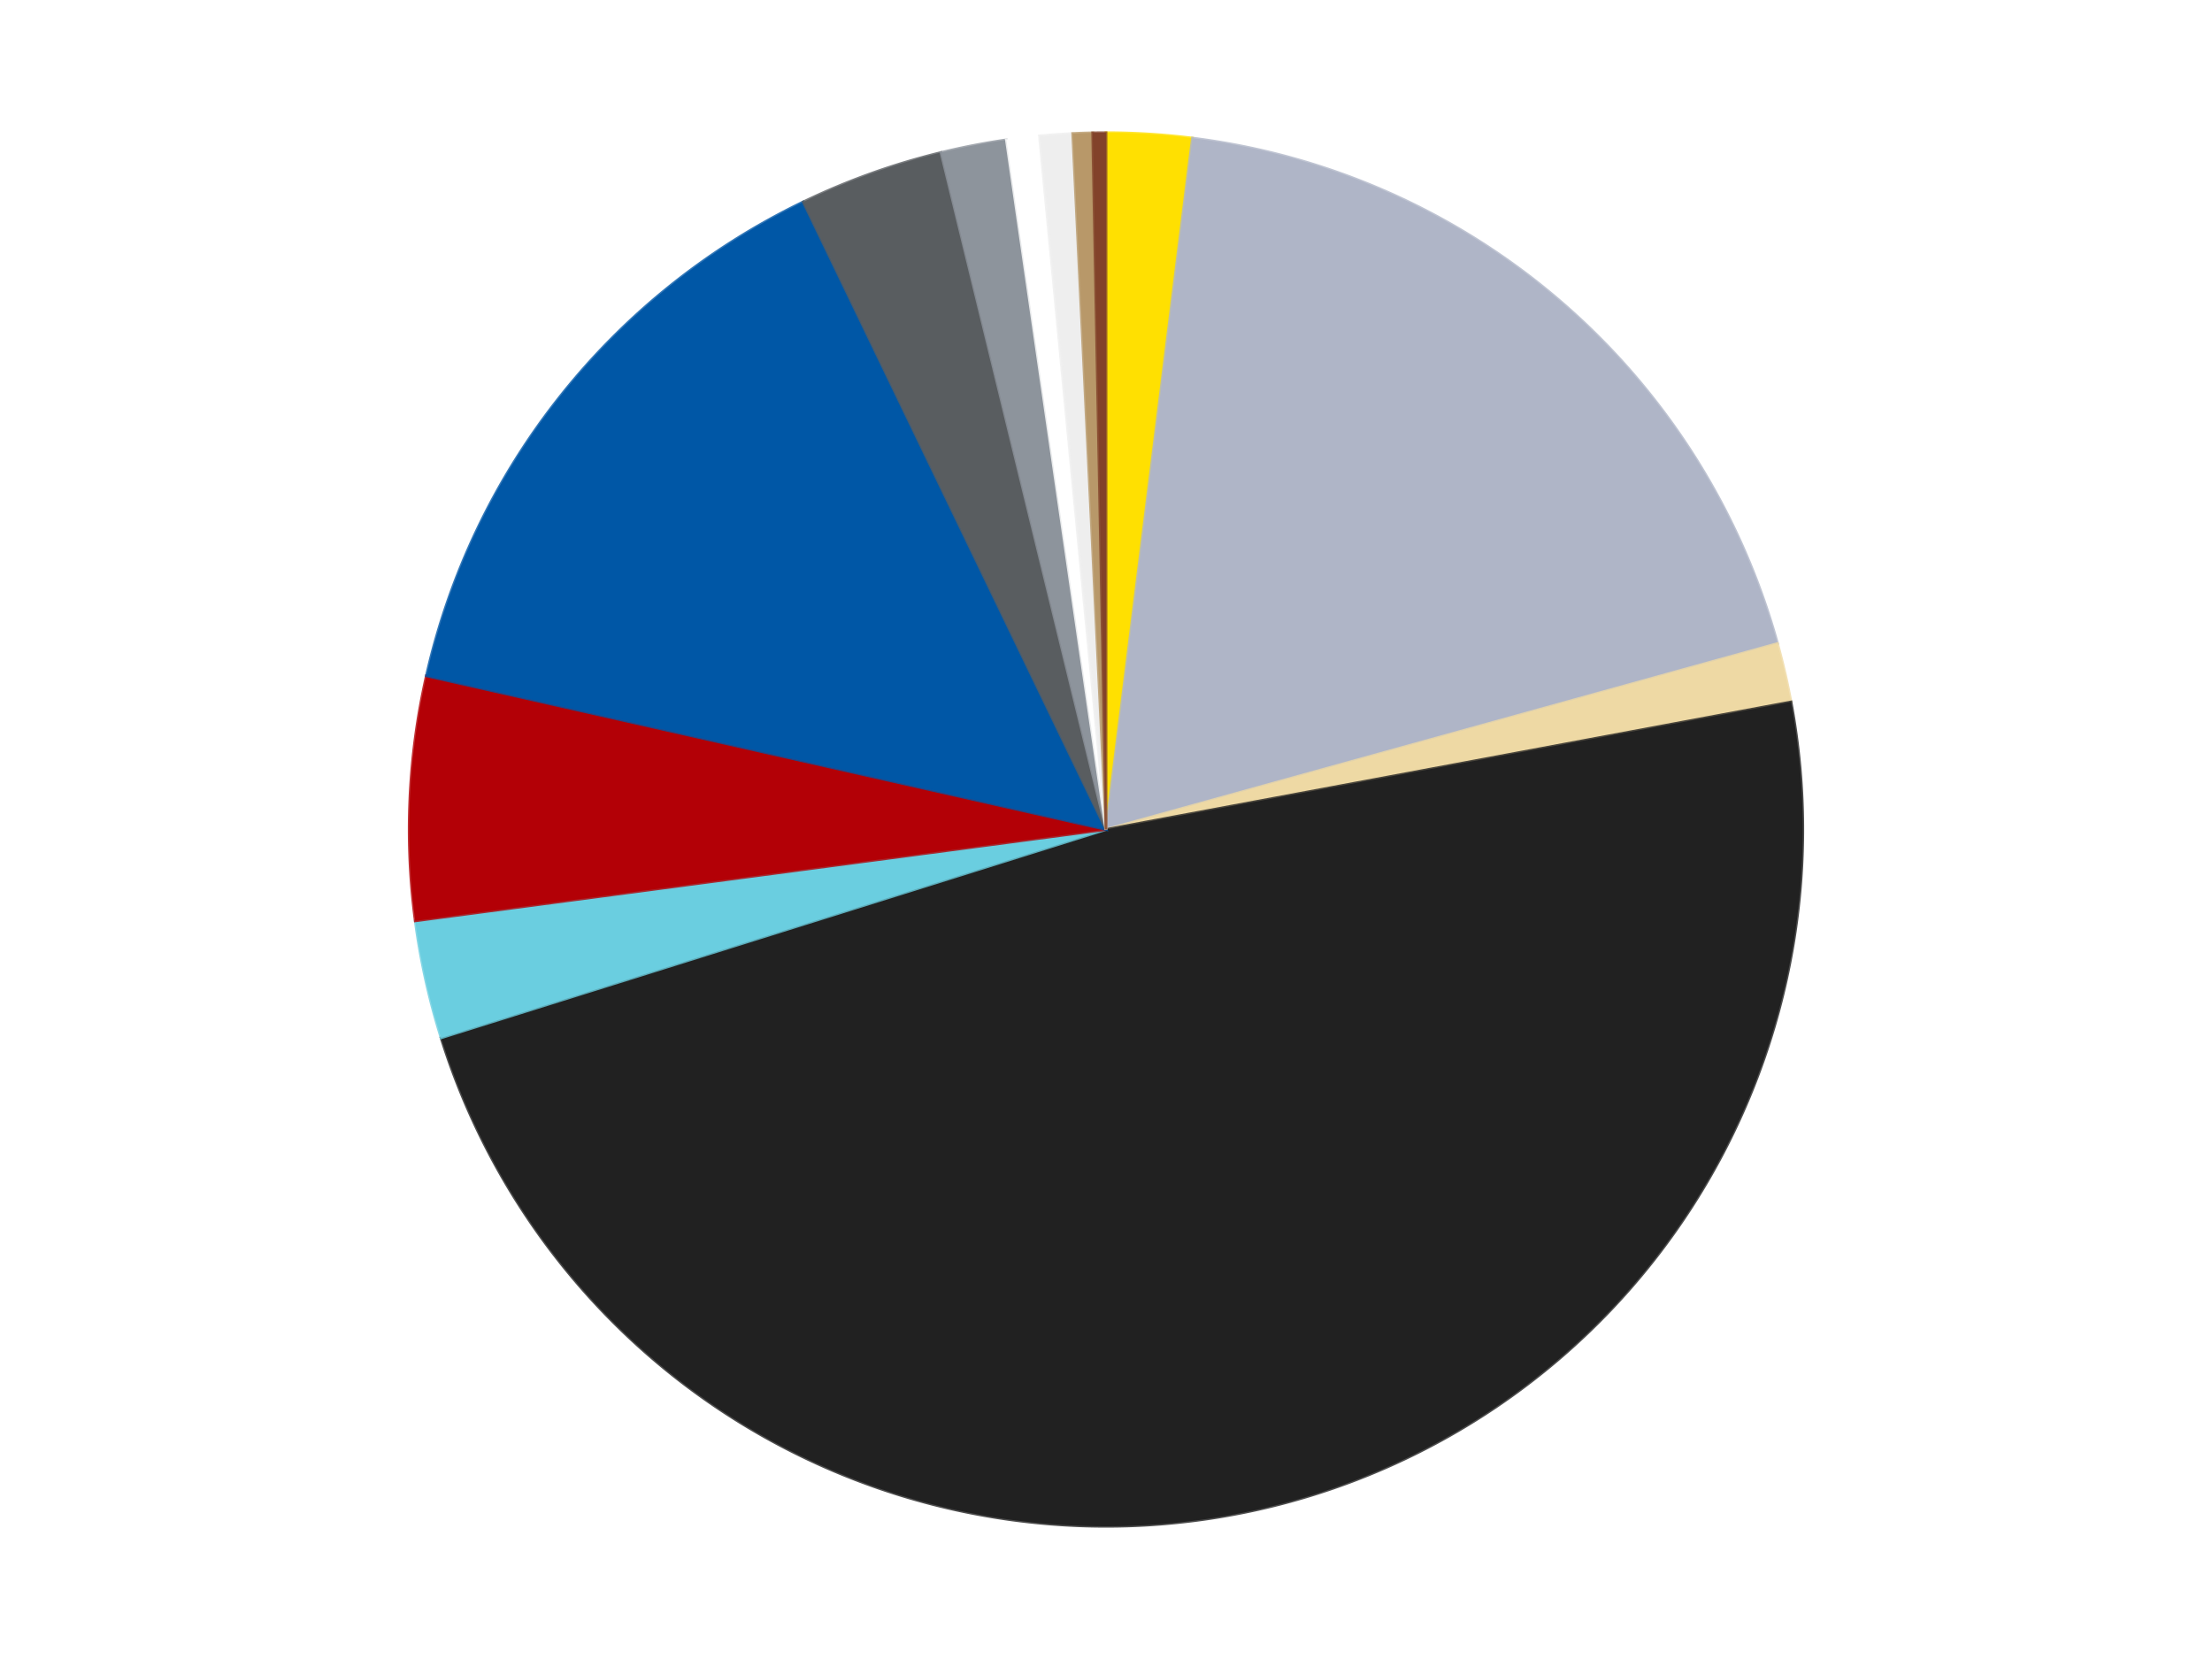
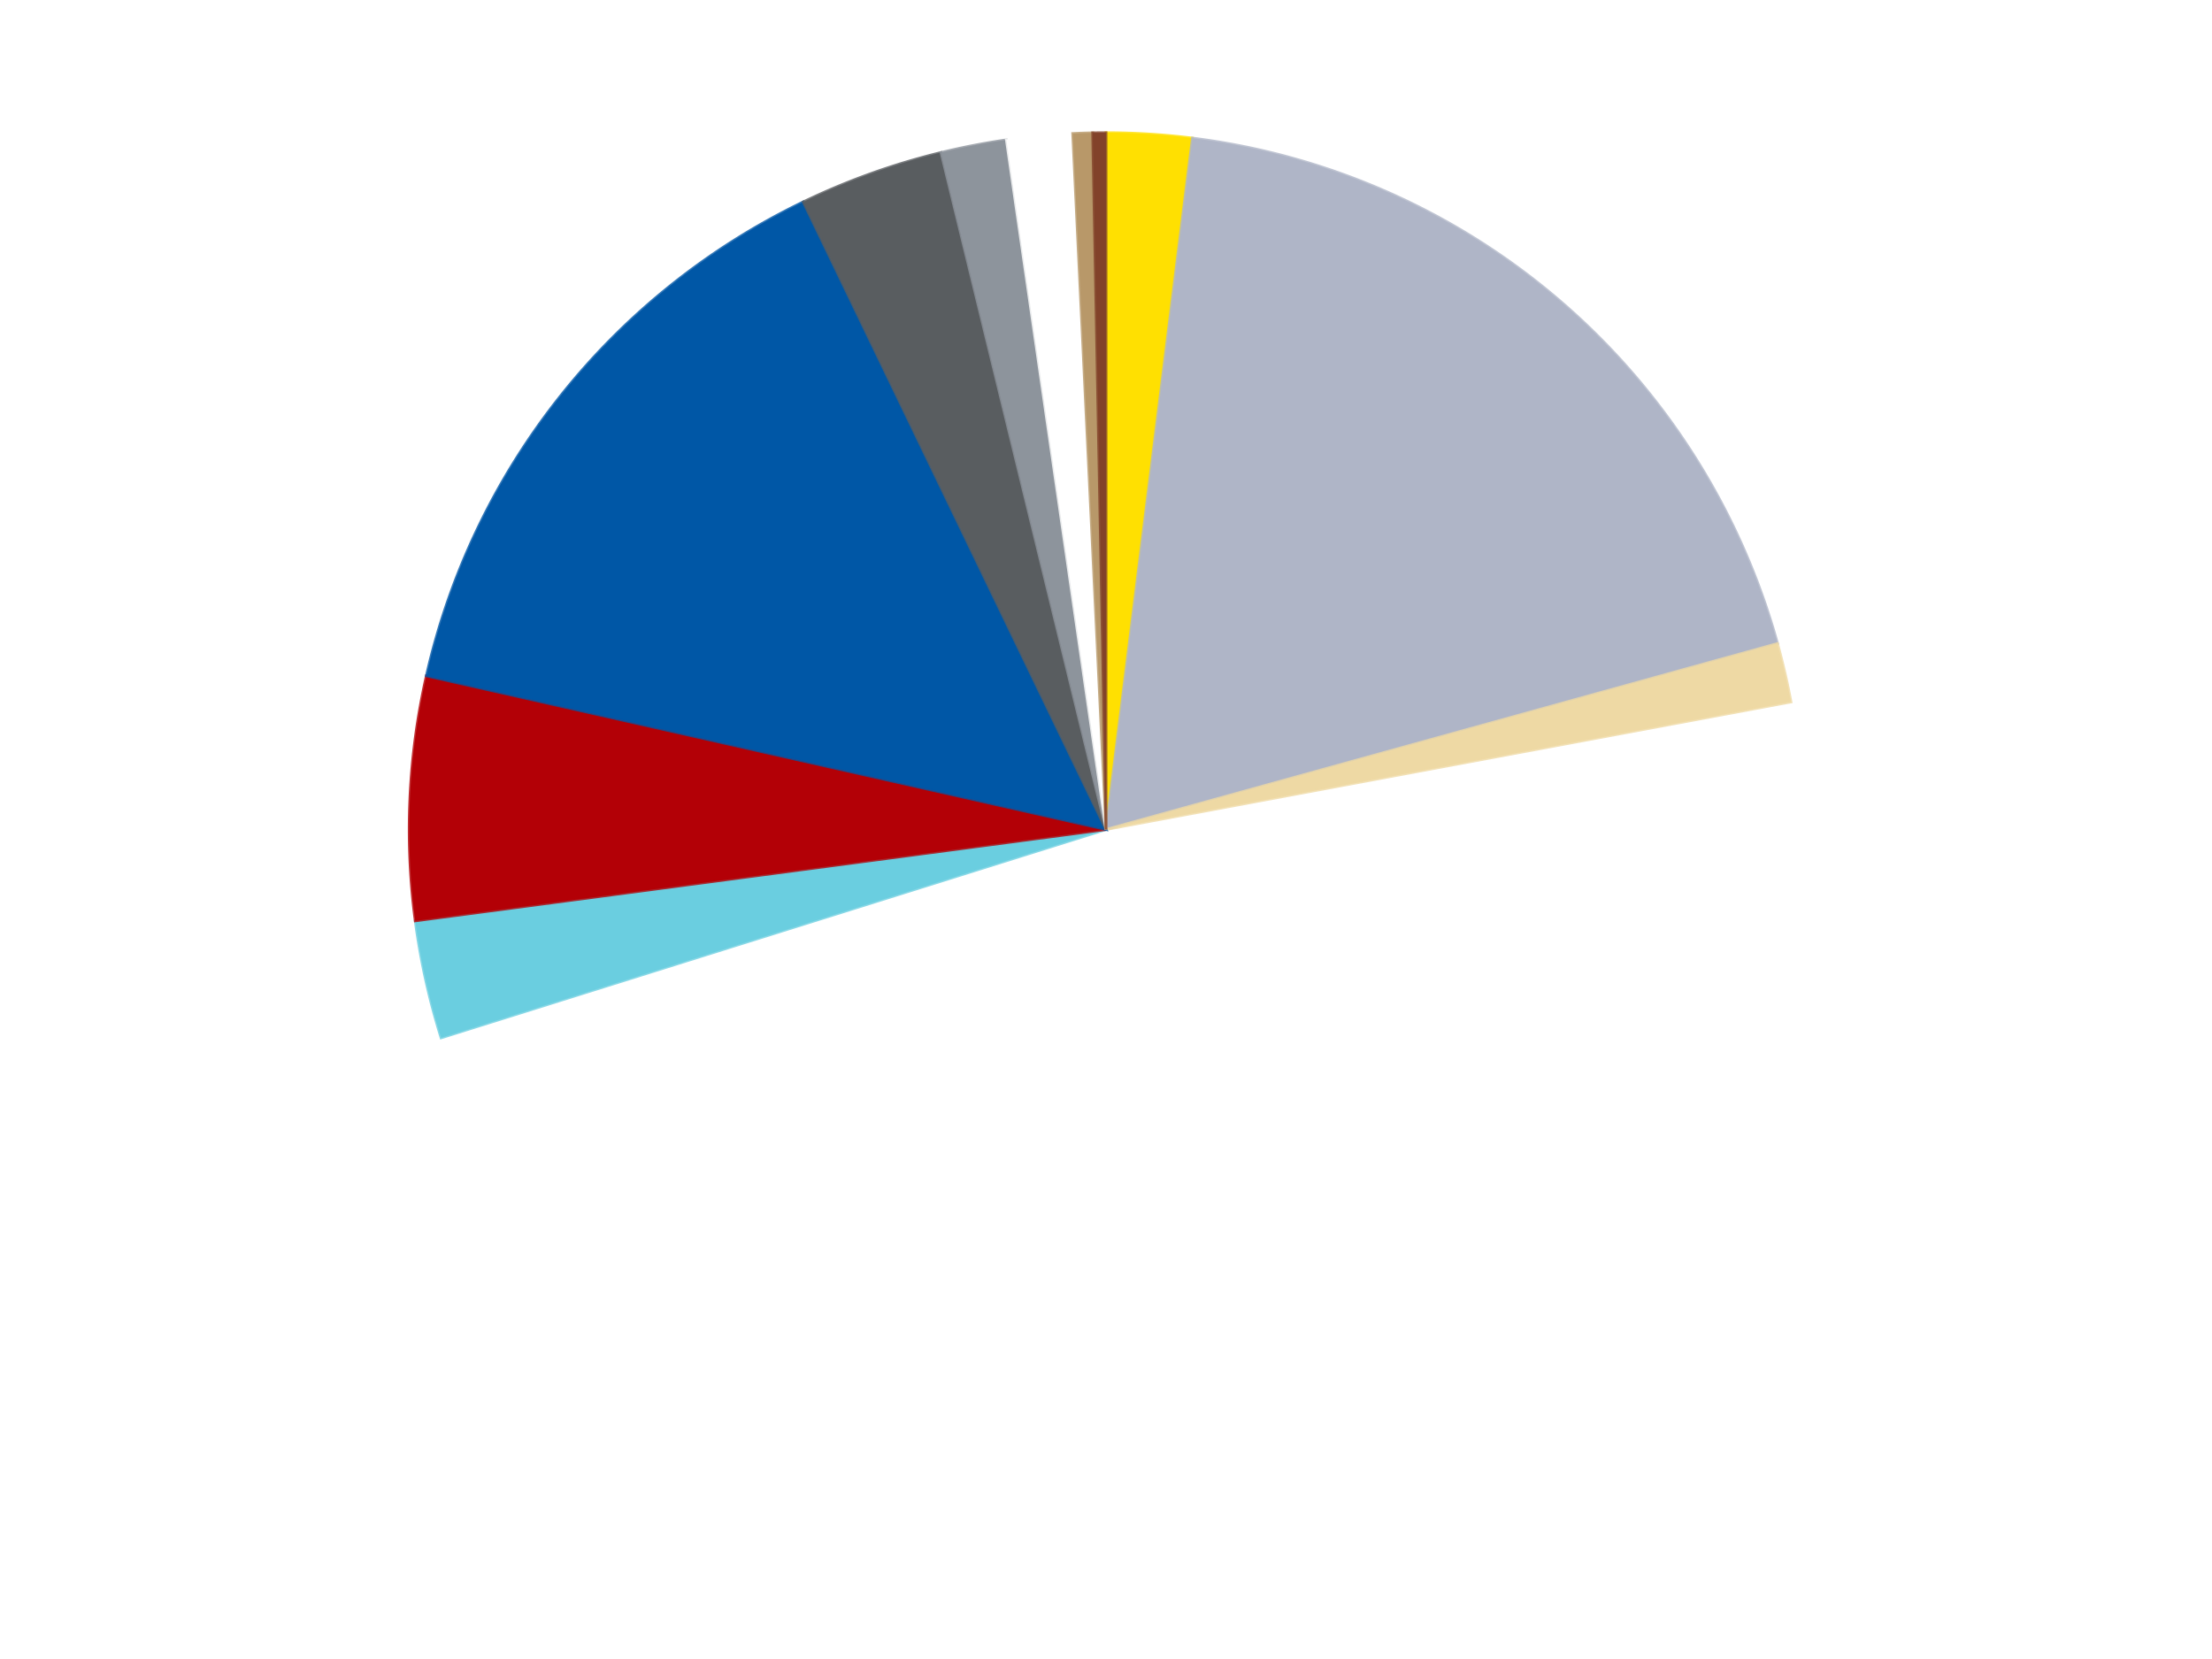
<svg xmlns="http://www.w3.org/2000/svg" xmlns:xlink="http://www.w3.org/1999/xlink" id="chart-4692b2d9-d3df-44f0-888b-88e3d7c46cf7" class="pygal-chart" viewBox="0 0 800 600">
  <defs>
    <style type="text/css">#chart-4692b2d9-d3df-44f0-888b-88e3d7c46cf7{-webkit-user-select:none;-webkit-font-smoothing:antialiased;font-family:Consolas,"Liberation Mono",Menlo,Courier,monospace}#chart-4692b2d9-d3df-44f0-888b-88e3d7c46cf7 .title{font-family:Consolas,"Liberation Mono",Menlo,Courier,monospace;font-size:16px}#chart-4692b2d9-d3df-44f0-888b-88e3d7c46cf7 .legends .legend text{font-family:Consolas,"Liberation Mono",Menlo,Courier,monospace;font-size:14px}#chart-4692b2d9-d3df-44f0-888b-88e3d7c46cf7 .axis text{font-family:Consolas,"Liberation Mono",Menlo,Courier,monospace;font-size:10px}#chart-4692b2d9-d3df-44f0-888b-88e3d7c46cf7 .axis text.major{font-family:Consolas,"Liberation Mono",Menlo,Courier,monospace;font-size:10px}#chart-4692b2d9-d3df-44f0-888b-88e3d7c46cf7 .text-overlay text.value{font-family:Consolas,"Liberation Mono",Menlo,Courier,monospace;font-size:16px}#chart-4692b2d9-d3df-44f0-888b-88e3d7c46cf7 .text-overlay text.label{font-family:Consolas,"Liberation Mono",Menlo,Courier,monospace;font-size:10px}#chart-4692b2d9-d3df-44f0-888b-88e3d7c46cf7 .tooltip{font-family:Consolas,"Liberation Mono",Menlo,Courier,monospace;font-size:14px}#chart-4692b2d9-d3df-44f0-888b-88e3d7c46cf7 text.no_data{font-family:Consolas,"Liberation Mono",Menlo,Courier,monospace;font-size:64px}
#chart-4692b2d9-d3df-44f0-888b-88e3d7c46cf7{background-color:transparent}#chart-4692b2d9-d3df-44f0-888b-88e3d7c46cf7 path,#chart-4692b2d9-d3df-44f0-888b-88e3d7c46cf7 line,#chart-4692b2d9-d3df-44f0-888b-88e3d7c46cf7 rect,#chart-4692b2d9-d3df-44f0-888b-88e3d7c46cf7 circle{-webkit-transition:150ms;-moz-transition:150ms;transition:150ms}#chart-4692b2d9-d3df-44f0-888b-88e3d7c46cf7 .graph &gt; .background{fill:transparent}#chart-4692b2d9-d3df-44f0-888b-88e3d7c46cf7 .plot &gt; .background{fill:transparent}#chart-4692b2d9-d3df-44f0-888b-88e3d7c46cf7 .graph{fill:rgba(0,0,0,.87)}#chart-4692b2d9-d3df-44f0-888b-88e3d7c46cf7 text.no_data{fill:rgba(0,0,0,1)}#chart-4692b2d9-d3df-44f0-888b-88e3d7c46cf7 .title{fill:rgba(0,0,0,1)}#chart-4692b2d9-d3df-44f0-888b-88e3d7c46cf7 .legends .legend text{fill:rgba(0,0,0,.87)}#chart-4692b2d9-d3df-44f0-888b-88e3d7c46cf7 .legends .legend:hover text{fill:rgba(0,0,0,1)}#chart-4692b2d9-d3df-44f0-888b-88e3d7c46cf7 .axis .line{stroke:rgba(0,0,0,1)}#chart-4692b2d9-d3df-44f0-888b-88e3d7c46cf7 .axis .guide.line{stroke:rgba(0,0,0,.54)}#chart-4692b2d9-d3df-44f0-888b-88e3d7c46cf7 .axis .major.line{stroke:rgba(0,0,0,.87)}#chart-4692b2d9-d3df-44f0-888b-88e3d7c46cf7 .axis text.major{fill:rgba(0,0,0,1)}#chart-4692b2d9-d3df-44f0-888b-88e3d7c46cf7 .axis.y .guides:hover .guide.line,#chart-4692b2d9-d3df-44f0-888b-88e3d7c46cf7 .line-graph .axis.x .guides:hover .guide.line,#chart-4692b2d9-d3df-44f0-888b-88e3d7c46cf7 .stackedline-graph .axis.x .guides:hover .guide.line,#chart-4692b2d9-d3df-44f0-888b-88e3d7c46cf7 .xy-graph .axis.x .guides:hover .guide.line{stroke:rgba(0,0,0,1)}#chart-4692b2d9-d3df-44f0-888b-88e3d7c46cf7 .axis .guides:hover text{fill:rgba(0,0,0,1)}#chart-4692b2d9-d3df-44f0-888b-88e3d7c46cf7 .reactive{fill-opacity:1.0;stroke-opacity:.8;stroke-width:1}#chart-4692b2d9-d3df-44f0-888b-88e3d7c46cf7 .ci{stroke:rgba(0,0,0,.87)}#chart-4692b2d9-d3df-44f0-888b-88e3d7c46cf7 .reactive.active,#chart-4692b2d9-d3df-44f0-888b-88e3d7c46cf7 .active .reactive{fill-opacity:0.6;stroke-opacity:.9;stroke-width:4}#chart-4692b2d9-d3df-44f0-888b-88e3d7c46cf7 .ci .reactive.active{stroke-width:1.5}#chart-4692b2d9-d3df-44f0-888b-88e3d7c46cf7 .series text{fill:rgba(0,0,0,1)}#chart-4692b2d9-d3df-44f0-888b-88e3d7c46cf7 .tooltip rect{fill:transparent;stroke:rgba(0,0,0,1);-webkit-transition:opacity 150ms;-moz-transition:opacity 150ms;transition:opacity 150ms}#chart-4692b2d9-d3df-44f0-888b-88e3d7c46cf7 .tooltip .label{fill:rgba(0,0,0,.87)}#chart-4692b2d9-d3df-44f0-888b-88e3d7c46cf7 .tooltip .label{fill:rgba(0,0,0,.87)}#chart-4692b2d9-d3df-44f0-888b-88e3d7c46cf7 .tooltip .legend{font-size:.8em;fill:rgba(0,0,0,.54)}#chart-4692b2d9-d3df-44f0-888b-88e3d7c46cf7 .tooltip .x_label{font-size:.6em;fill:rgba(0,0,0,1)}#chart-4692b2d9-d3df-44f0-888b-88e3d7c46cf7 .tooltip .xlink{font-size:.5em;text-decoration:underline}#chart-4692b2d9-d3df-44f0-888b-88e3d7c46cf7 .tooltip .value{font-size:1.5em}#chart-4692b2d9-d3df-44f0-888b-88e3d7c46cf7 .bound{font-size:.5em}#chart-4692b2d9-d3df-44f0-888b-88e3d7c46cf7 .max-value{font-size:.75em;fill:rgba(0,0,0,.54)}#chart-4692b2d9-d3df-44f0-888b-88e3d7c46cf7 .map-element{fill:transparent;stroke:rgba(0,0,0,.54) !important}#chart-4692b2d9-d3df-44f0-888b-88e3d7c46cf7 .map-element .reactive{fill-opacity:inherit;stroke-opacity:inherit}#chart-4692b2d9-d3df-44f0-888b-88e3d7c46cf7 .color-0,#chart-4692b2d9-d3df-44f0-888b-88e3d7c46cf7 .color-0 a:visited{stroke:#F44336;fill:#F44336}#chart-4692b2d9-d3df-44f0-888b-88e3d7c46cf7 .color-1,#chart-4692b2d9-d3df-44f0-888b-88e3d7c46cf7 .color-1 a:visited{stroke:#3F51B5;fill:#3F51B5}#chart-4692b2d9-d3df-44f0-888b-88e3d7c46cf7 .color-2,#chart-4692b2d9-d3df-44f0-888b-88e3d7c46cf7 .color-2 a:visited{stroke:#009688;fill:#009688}#chart-4692b2d9-d3df-44f0-888b-88e3d7c46cf7 .color-3,#chart-4692b2d9-d3df-44f0-888b-88e3d7c46cf7 .color-3 a:visited{stroke:#FFC107;fill:#FFC107}#chart-4692b2d9-d3df-44f0-888b-88e3d7c46cf7 .color-4,#chart-4692b2d9-d3df-44f0-888b-88e3d7c46cf7 .color-4 a:visited{stroke:#FF5722;fill:#FF5722}#chart-4692b2d9-d3df-44f0-888b-88e3d7c46cf7 .color-5,#chart-4692b2d9-d3df-44f0-888b-88e3d7c46cf7 .color-5 a:visited{stroke:#9C27B0;fill:#9C27B0}#chart-4692b2d9-d3df-44f0-888b-88e3d7c46cf7 .color-6,#chart-4692b2d9-d3df-44f0-888b-88e3d7c46cf7 .color-6 a:visited{stroke:#03A9F4;fill:#03A9F4}#chart-4692b2d9-d3df-44f0-888b-88e3d7c46cf7 .color-7,#chart-4692b2d9-d3df-44f0-888b-88e3d7c46cf7 .color-7 a:visited{stroke:#8BC34A;fill:#8BC34A}#chart-4692b2d9-d3df-44f0-888b-88e3d7c46cf7 .color-8,#chart-4692b2d9-d3df-44f0-888b-88e3d7c46cf7 .color-8 a:visited{stroke:#FF9800;fill:#FF9800}#chart-4692b2d9-d3df-44f0-888b-88e3d7c46cf7 .color-9,#chart-4692b2d9-d3df-44f0-888b-88e3d7c46cf7 .color-9 a:visited{stroke:#E91E63;fill:#E91E63}#chart-4692b2d9-d3df-44f0-888b-88e3d7c46cf7 .color-10,#chart-4692b2d9-d3df-44f0-888b-88e3d7c46cf7 .color-10 a:visited{stroke:#2196F3;fill:#2196F3}#chart-4692b2d9-d3df-44f0-888b-88e3d7c46cf7 .color-11,#chart-4692b2d9-d3df-44f0-888b-88e3d7c46cf7 .color-11 a:visited{stroke:#4CAF50;fill:#4CAF50}#chart-4692b2d9-d3df-44f0-888b-88e3d7c46cf7 .color-12,#chart-4692b2d9-d3df-44f0-888b-88e3d7c46cf7 .color-12 a:visited{stroke:#FFEB3B;fill:#FFEB3B}#chart-4692b2d9-d3df-44f0-888b-88e3d7c46cf7 .text-overlay .color-0 text{fill:black}#chart-4692b2d9-d3df-44f0-888b-88e3d7c46cf7 .text-overlay .color-1 text{fill:black}#chart-4692b2d9-d3df-44f0-888b-88e3d7c46cf7 .text-overlay .color-2 text{fill:black}#chart-4692b2d9-d3df-44f0-888b-88e3d7c46cf7 .text-overlay .color-3 text{fill:black}#chart-4692b2d9-d3df-44f0-888b-88e3d7c46cf7 .text-overlay .color-4 text{fill:black}#chart-4692b2d9-d3df-44f0-888b-88e3d7c46cf7 .text-overlay .color-5 text{fill:black}#chart-4692b2d9-d3df-44f0-888b-88e3d7c46cf7 .text-overlay .color-6 text{fill:black}#chart-4692b2d9-d3df-44f0-888b-88e3d7c46cf7 .text-overlay .color-7 text{fill:black}#chart-4692b2d9-d3df-44f0-888b-88e3d7c46cf7 .text-overlay .color-8 text{fill:black}#chart-4692b2d9-d3df-44f0-888b-88e3d7c46cf7 .text-overlay .color-9 text{fill:black}#chart-4692b2d9-d3df-44f0-888b-88e3d7c46cf7 .text-overlay .color-10 text{fill:black}#chart-4692b2d9-d3df-44f0-888b-88e3d7c46cf7 .text-overlay .color-11 text{fill:black}#chart-4692b2d9-d3df-44f0-888b-88e3d7c46cf7 .text-overlay .color-12 text{fill:black}
#chart-4692b2d9-d3df-44f0-888b-88e3d7c46cf7 text.no_data{text-anchor:middle}#chart-4692b2d9-d3df-44f0-888b-88e3d7c46cf7 .guide.line{fill:none}#chart-4692b2d9-d3df-44f0-888b-88e3d7c46cf7 .centered{text-anchor:middle}#chart-4692b2d9-d3df-44f0-888b-88e3d7c46cf7 .title{text-anchor:middle}#chart-4692b2d9-d3df-44f0-888b-88e3d7c46cf7 .legends .legend text{fill-opacity:1}#chart-4692b2d9-d3df-44f0-888b-88e3d7c46cf7 .axis.x text{text-anchor:middle}#chart-4692b2d9-d3df-44f0-888b-88e3d7c46cf7 .axis.x:not(.web) text[transform]{text-anchor:start}#chart-4692b2d9-d3df-44f0-888b-88e3d7c46cf7 .axis.x:not(.web) text[transform].backwards{text-anchor:end}#chart-4692b2d9-d3df-44f0-888b-88e3d7c46cf7 .axis.y text{text-anchor:end}#chart-4692b2d9-d3df-44f0-888b-88e3d7c46cf7 .axis.y text[transform].backwards{text-anchor:start}#chart-4692b2d9-d3df-44f0-888b-88e3d7c46cf7 .axis.y2 text{text-anchor:start}#chart-4692b2d9-d3df-44f0-888b-88e3d7c46cf7 .axis.y2 text[transform].backwards{text-anchor:end}#chart-4692b2d9-d3df-44f0-888b-88e3d7c46cf7 .axis .guide.line{stroke-dasharray:4,4;stroke:black}#chart-4692b2d9-d3df-44f0-888b-88e3d7c46cf7 .axis .major.guide.line{stroke-dasharray:6,6;stroke:black}#chart-4692b2d9-d3df-44f0-888b-88e3d7c46cf7 .horizontal .axis.y .guide.line,#chart-4692b2d9-d3df-44f0-888b-88e3d7c46cf7 .horizontal .axis.y2 .guide.line,#chart-4692b2d9-d3df-44f0-888b-88e3d7c46cf7 .vertical .axis.x .guide.line{opacity:0}#chart-4692b2d9-d3df-44f0-888b-88e3d7c46cf7 .horizontal .axis.always_show .guide.line,#chart-4692b2d9-d3df-44f0-888b-88e3d7c46cf7 .vertical .axis.always_show .guide.line{opacity:1 !important}#chart-4692b2d9-d3df-44f0-888b-88e3d7c46cf7 .axis.y .guides:hover .guide.line,#chart-4692b2d9-d3df-44f0-888b-88e3d7c46cf7 .axis.y2 .guides:hover .guide.line,#chart-4692b2d9-d3df-44f0-888b-88e3d7c46cf7 .axis.x .guides:hover .guide.line{opacity:1}#chart-4692b2d9-d3df-44f0-888b-88e3d7c46cf7 .axis .guides:hover text{opacity:1}#chart-4692b2d9-d3df-44f0-888b-88e3d7c46cf7 .nofill{fill:none}#chart-4692b2d9-d3df-44f0-888b-88e3d7c46cf7 .subtle-fill{fill-opacity:.2}#chart-4692b2d9-d3df-44f0-888b-88e3d7c46cf7 .dot{stroke-width:1px;fill-opacity:1;stroke-opacity:1}#chart-4692b2d9-d3df-44f0-888b-88e3d7c46cf7 .dot.active{stroke-width:5px}#chart-4692b2d9-d3df-44f0-888b-88e3d7c46cf7 .dot.negative{fill:transparent}#chart-4692b2d9-d3df-44f0-888b-88e3d7c46cf7 text,#chart-4692b2d9-d3df-44f0-888b-88e3d7c46cf7 tspan{stroke:none !important}#chart-4692b2d9-d3df-44f0-888b-88e3d7c46cf7 .series text.active{opacity:1}#chart-4692b2d9-d3df-44f0-888b-88e3d7c46cf7 .tooltip rect{fill-opacity:.95;stroke-width:.5}#chart-4692b2d9-d3df-44f0-888b-88e3d7c46cf7 .tooltip text{fill-opacity:1}#chart-4692b2d9-d3df-44f0-888b-88e3d7c46cf7 .showable{visibility:hidden}#chart-4692b2d9-d3df-44f0-888b-88e3d7c46cf7 .showable.shown{visibility:visible}#chart-4692b2d9-d3df-44f0-888b-88e3d7c46cf7 .gauge-background{fill:rgba(229,229,229,1);stroke:none}#chart-4692b2d9-d3df-44f0-888b-88e3d7c46cf7 .bg-lines{stroke:transparent;stroke-width:2px}</style>
    <script type="text/javascript">window.pygal = window.pygal || {};window.pygal.config = window.pygal.config || {};window.pygal.config['4692b2d9-d3df-44f0-888b-88e3d7c46cf7'] = {"allow_interruptions": false, "box_mode": "extremes", "classes": ["pygal-chart"], "css": ["file://style.css", "file://graph.css"], "defs": [], "disable_xml_declaration": false, "dots_size": 2.5, "dynamic_print_values": false, "explicit_size": false, "fill": false, "force_uri_protocol": "https", "formatter": null, "half_pie": false, "height": 600, "include_x_axis": false, "inner_radius": 0, "interpolate": null, "interpolation_parameters": {}, "interpolation_precision": 250, "inverse_y_axis": false, "js": ["//kozea.github.io/pygal.js/2.0.x/pygal-tooltips.min.js"], "legend_at_bottom": false, "legend_at_bottom_columns": null, "legend_box_size": 12, "logarithmic": false, "margin": 20, "margin_bottom": null, "margin_left": null, "margin_right": null, "margin_top": null, "max_scale": 16, "min_scale": 4, "missing_value_fill_truncation": "x", "no_data_text": "No data", "no_prefix": false, "order_min": null, "pretty_print": false, "print_labels": false, "print_values": false, "print_values_position": "center", "print_zeroes": true, "range": null, "rounded_bars": null, "secondary_range": null, "show_dots": true, "show_legend": false, "show_minor_x_labels": true, "show_minor_y_labels": true, "show_only_major_dots": false, "show_x_guides": false, "show_x_labels": true, "show_y_guides": true, "show_y_labels": true, "spacing": 10, "stack_from_top": false, "strict": false, "stroke": true, "stroke_style": null, "style": {"background": "transparent", "ci_colors": [], "colors": ["#F44336", "#3F51B5", "#009688", "#FFC107", "#FF5722", "#9C27B0", "#03A9F4", "#8BC34A", "#FF9800", "#E91E63", "#2196F3", "#4CAF50", "#FFEB3B", "#673AB7", "#00BCD4", "#CDDC39", "#9E9E9E", "#607D8B"], "dot_opacity": "1", "font_family": "Consolas, \"Liberation Mono\", Menlo, Courier, monospace", "foreground": "rgba(0, 0, 0, .87)", "foreground_strong": "rgba(0, 0, 0, 1)", "foreground_subtle": "rgba(0, 0, 0, .54)", "guide_stroke_color": "black", "guide_stroke_dasharray": "4,4", "label_font_family": "Consolas, \"Liberation Mono\", Menlo, Courier, monospace", "label_font_size": 10, "legend_font_family": "Consolas, \"Liberation Mono\", Menlo, Courier, monospace", "legend_font_size": 14, "major_guide_stroke_color": "black", "major_guide_stroke_dasharray": "6,6", "major_label_font_family": "Consolas, \"Liberation Mono\", Menlo, Courier, monospace", "major_label_font_size": 10, "no_data_font_family": "Consolas, \"Liberation Mono\", Menlo, Courier, monospace", "no_data_font_size": 64, "opacity": "1.0", "opacity_hover": "0.6", "plot_background": "transparent", "stroke_opacity": ".8", "stroke_opacity_hover": ".9", "stroke_width": "1", "stroke_width_hover": "4", "title_font_family": "Consolas, \"Liberation Mono\", Menlo, Courier, monospace", "title_font_size": 16, "tooltip_font_family": "Consolas, \"Liberation Mono\", Menlo, Courier, monospace", "tooltip_font_size": 14, "transition": "150ms", "value_background": "rgba(229, 229, 229, 1)", "value_colors": [], "value_font_family": "Consolas, \"Liberation Mono\", Menlo, Courier, monospace", "value_font_size": 16, "value_label_font_family": "Consolas, \"Liberation Mono\", Menlo, Courier, monospace", "value_label_font_size": 10}, "title": null, "tooltip_border_radius": 0, "tooltip_fancy_mode": true, "truncate_label": null, "truncate_legend": null, "width": 800, "x_label_rotation": 0, "x_labels": null, "x_labels_major": null, "x_labels_major_count": null, "x_labels_major_every": null, "x_title": null, "xrange": null, "y_label_rotation": 0, "y_labels": null, "y_labels_major": null, "y_labels_major_count": null, "y_labels_major_every": null, "y_title": null, "zero": 0, "legends": ["Yellow", "Light Bluish Gray", "Tan", "Black", "Medium Azure", "Red", "Blue", "Dark Bluish Gray", "Flat Silver", "White", "Trans-Clear", "Dark Tan", "Reddish Brown"]}</script>
    <script type="text/javascript" xlink:href="https://kozea.github.io/pygal.js/2.0.x/pygal-tooltips.min.js" />
  </defs>
  <title>Pygal</title>
  <g class="graph pie-graph vertical">
-     <rect x="0" y="0" width="800" height="600" class="background" />
    <g transform="translate(20, 20)" class="plot">
-       <rect x="0" y="0" width="760" height="560" class="background" />
      <g class="series serie-0 color-0">
        <g class="slices">
          <g class="slice" style="fill: #FFE001; stroke: #FFE001">
            <path d="M380 28 A252 252 0 0 1 411.249 29.945 L380 280 A0 0 0 0 0 380 280 z" class="slice reactive tooltip-trigger" />
            <desc class="value">13</desc>
            <desc class="x centered">387.82742052789786</desc>
            <desc class="y centered">154.24336404038377</desc>
          </g>
        </g>
      </g>
      <g class="series serie-1 color-1">
        <g class="slices">
          <g class="slice" style="fill: #AFB5C7; stroke: #AFB5C7">
            <path d="M411.249 29.945 A252 252 0 0 1 622.859 212.743 L380 280 A0 0 0 0 0 380 280 z" class="slice reactive tooltip-trigger" />
            <desc class="value">123</desc>
            <desc class="x centered">462.3674770713012</desc>
            <desc class="y centered">184.65012469379593</desc>
          </g>
        </g>
      </g>
      <g class="series serie-2 color-2">
        <g class="slices">
          <g class="slice" style="fill: #EED9A4; stroke: #EED9A4">
            <path d="M622.859 212.743 A252 252 0 0 1 627.742 233.869 L380 280 A0 0 0 0 0 380 280 z" class="slice reactive tooltip-trigger" />
            <desc class="value">9</desc>
            <desc class="x centered">502.76384803482614</desc>
            <desc class="y centered">251.62681520022628</desc>
          </g>
        </g>
      </g>
      <g class="series serie-3 color-3">
        <g class="slices">
          <g class="slice" style="fill: #212121; stroke: #212121">
-             <path d="M627.742 233.869 A252 252 0 0 1 139.528 355.347 L380 280 A0 0 0 0 0 380 280 z" class="slice reactive tooltip-trigger" />
            <desc class="value">316</desc>
            <desc class="x centered">410.423695315045</desc>
            <desc class="y centered">402.2718232602152</desc>
          </g>
        </g>
      </g>
      <g class="series serie-4 color-4">
        <g class="slices">
          <g class="slice" style="fill: #6ACEE0; stroke: #6ACEE0">
            <path d="M139.528 355.347 A252 252 0 0 1 130.176 313.042 L380 280 A0 0 0 0 0 380 280 z" class="slice reactive tooltip-trigger" />
            <desc class="value">18</desc>
            <desc class="x centered">256.97042454471284</desc>
            <desc class="y centered">307.19785953511433</desc>
          </g>
        </g>
      </g>
      <g class="series serie-5 color-5">
        <g class="slices">
          <g class="slice" style="fill: #B30006; stroke: #B30006">
            <path d="M130.176 313.042 A252 252 0 0 1 134.204 224.428 L380 280 A0 0 0 0 0 380 280 z" class="slice reactive tooltip-trigger" />
            <desc class="value">37</desc>
            <desc class="x centered">254.1299816610133</desc>
            <desc class="y centered">274.2782447323269</desc>
          </g>
        </g>
      </g>
      <g class="series serie-6 color-6">
        <g class="slices">
          <g class="slice" style="fill: #0057A6; stroke: #0057A6">
            <path d="M134.204 224.428 A252 252 0 0 1 270.506 53.031 L380 280 A0 0 0 0 0 380 280 z" class="slice reactive tooltip-trigger" />
            <desc class="value">94</desc>
            <desc class="x centered">281.38199635773526</desc>
            <desc class="y centered">201.5749443250803</desc>
          </g>
        </g>
      </g>
      <g class="series serie-7 color-7">
        <g class="slices">
          <g class="slice" style="fill: #595D60; stroke: #595D60">
            <path d="M270.506 53.031 A252 252 0 0 1 320.323 35.168 L380 280 A0 0 0 0 0 380 280 z" class="slice reactive tooltip-trigger" />
            <desc class="value">22</desc>
            <desc class="x centered">337.4721146511417</desc>
            <desc class="y centered">161.39401799338128</desc>
          </g>
        </g>
      </g>
      <g class="series serie-8 color-8">
        <g class="slices">
          <g class="slice" style="fill: #8D949C; stroke: #8D949C">
            <path d="M320.323 35.168 A252 252 0 0 1 343.974 30.588 L380 280 A0 0 0 0 0 380 280 z" class="slice reactive tooltip-trigger" />
            <desc class="value">10</desc>
            <desc class="x centered">356.04678690680123</desc>
            <desc class="y centered">156.29776241913888</desc>
          </g>
        </g>
      </g>
      <g class="series serie-9 color-9">
        <g class="slices">
          <g class="slice" style="fill: #FFFFFF; stroke: #FFFFFF">
            <path d="M343.974 30.588 A252 252 0 0 1 355.937 29.152 L380 280 A0 0 0 0 0 380 280 z" class="slice reactive tooltip-trigger" />
            <desc class="value">5</desc>
            <desc class="x centered">364.9734189201079</desc>
            <desc class="y centered">154.89923317161708</desc>
          </g>
        </g>
      </g>
      <g class="series serie-10 color-10">
        <g class="slices">
          <g class="slice" style="fill: #EEEEEE; stroke: #EEEEEE">
-             <path d="M355.937 29.152 A252 252 0 0 1 367.955 28.288 L380 280 A0 0 0 0 0 380 280 z" class="slice reactive tooltip-trigger" />
            <desc class="value">5</desc>
            <desc class="x centered">370.97028870484166</desc>
            <desc class="y centered">154.3239708061792</desc>
          </g>
        </g>
      </g>
      <g class="series serie-11 color-11">
        <g class="slices">
          <g class="slice" style="fill: #B89869; stroke: #B89869">
            <path d="M367.955 28.288 A252 252 0 0 1 375.18 28.046 L380 280 A0 0 0 0 0 380 280 z" class="slice reactive tooltip-trigger" />
            <desc class="value">3</desc>
            <desc class="x centered">375.7833069368988</desc>
            <desc class="y centered">154.07057730771734</desc>
          </g>
        </g>
      </g>
      <g class="series serie-12 color-12">
        <g class="slices">
          <g class="slice" style="fill: #82422A; stroke: #82422A">
            <path d="M375.18 28.046 A252 252 0 0 1 380 28 L380 280 A0 0 0 0 0 380 280 z" class="slice reactive tooltip-trigger" />
            <desc class="value">2</desc>
            <desc class="x centered">378.7950239254821</desc>
            <desc class="y centered">154.00576190690367</desc>
          </g>
        </g>
      </g>
    </g>
    <g class="titles" />
    <g transform="translate(20, 20)" class="plot overlay">
      <g class="series serie-0 color-0" />
      <g class="series serie-1 color-1" />
      <g class="series serie-2 color-2" />
      <g class="series serie-3 color-3" />
      <g class="series serie-4 color-4" />
      <g class="series serie-5 color-5" />
      <g class="series serie-6 color-6" />
      <g class="series serie-7 color-7" />
      <g class="series serie-8 color-8" />
      <g class="series serie-9 color-9" />
      <g class="series serie-10 color-10" />
      <g class="series serie-11 color-11" />
      <g class="series serie-12 color-12" />
    </g>
    <g transform="translate(20, 20)" class="plot text-overlay">
      <g class="series serie-0 color-0" />
      <g class="series serie-1 color-1" />
      <g class="series serie-2 color-2" />
      <g class="series serie-3 color-3" />
      <g class="series serie-4 color-4" />
      <g class="series serie-5 color-5" />
      <g class="series serie-6 color-6" />
      <g class="series serie-7 color-7" />
      <g class="series serie-8 color-8" />
      <g class="series serie-9 color-9" />
      <g class="series serie-10 color-10" />
      <g class="series serie-11 color-11" />
      <g class="series serie-12 color-12" />
    </g>
    <g transform="translate(20, 20)" class="plot tooltip-overlay">
      <g transform="translate(0 0)" style="opacity: 0" class="tooltip">
        <rect rx="0" ry="0" width="0" height="0" class="tooltip-box" />
        <g class="text" />
      </g>
    </g>
  </g>
</svg>